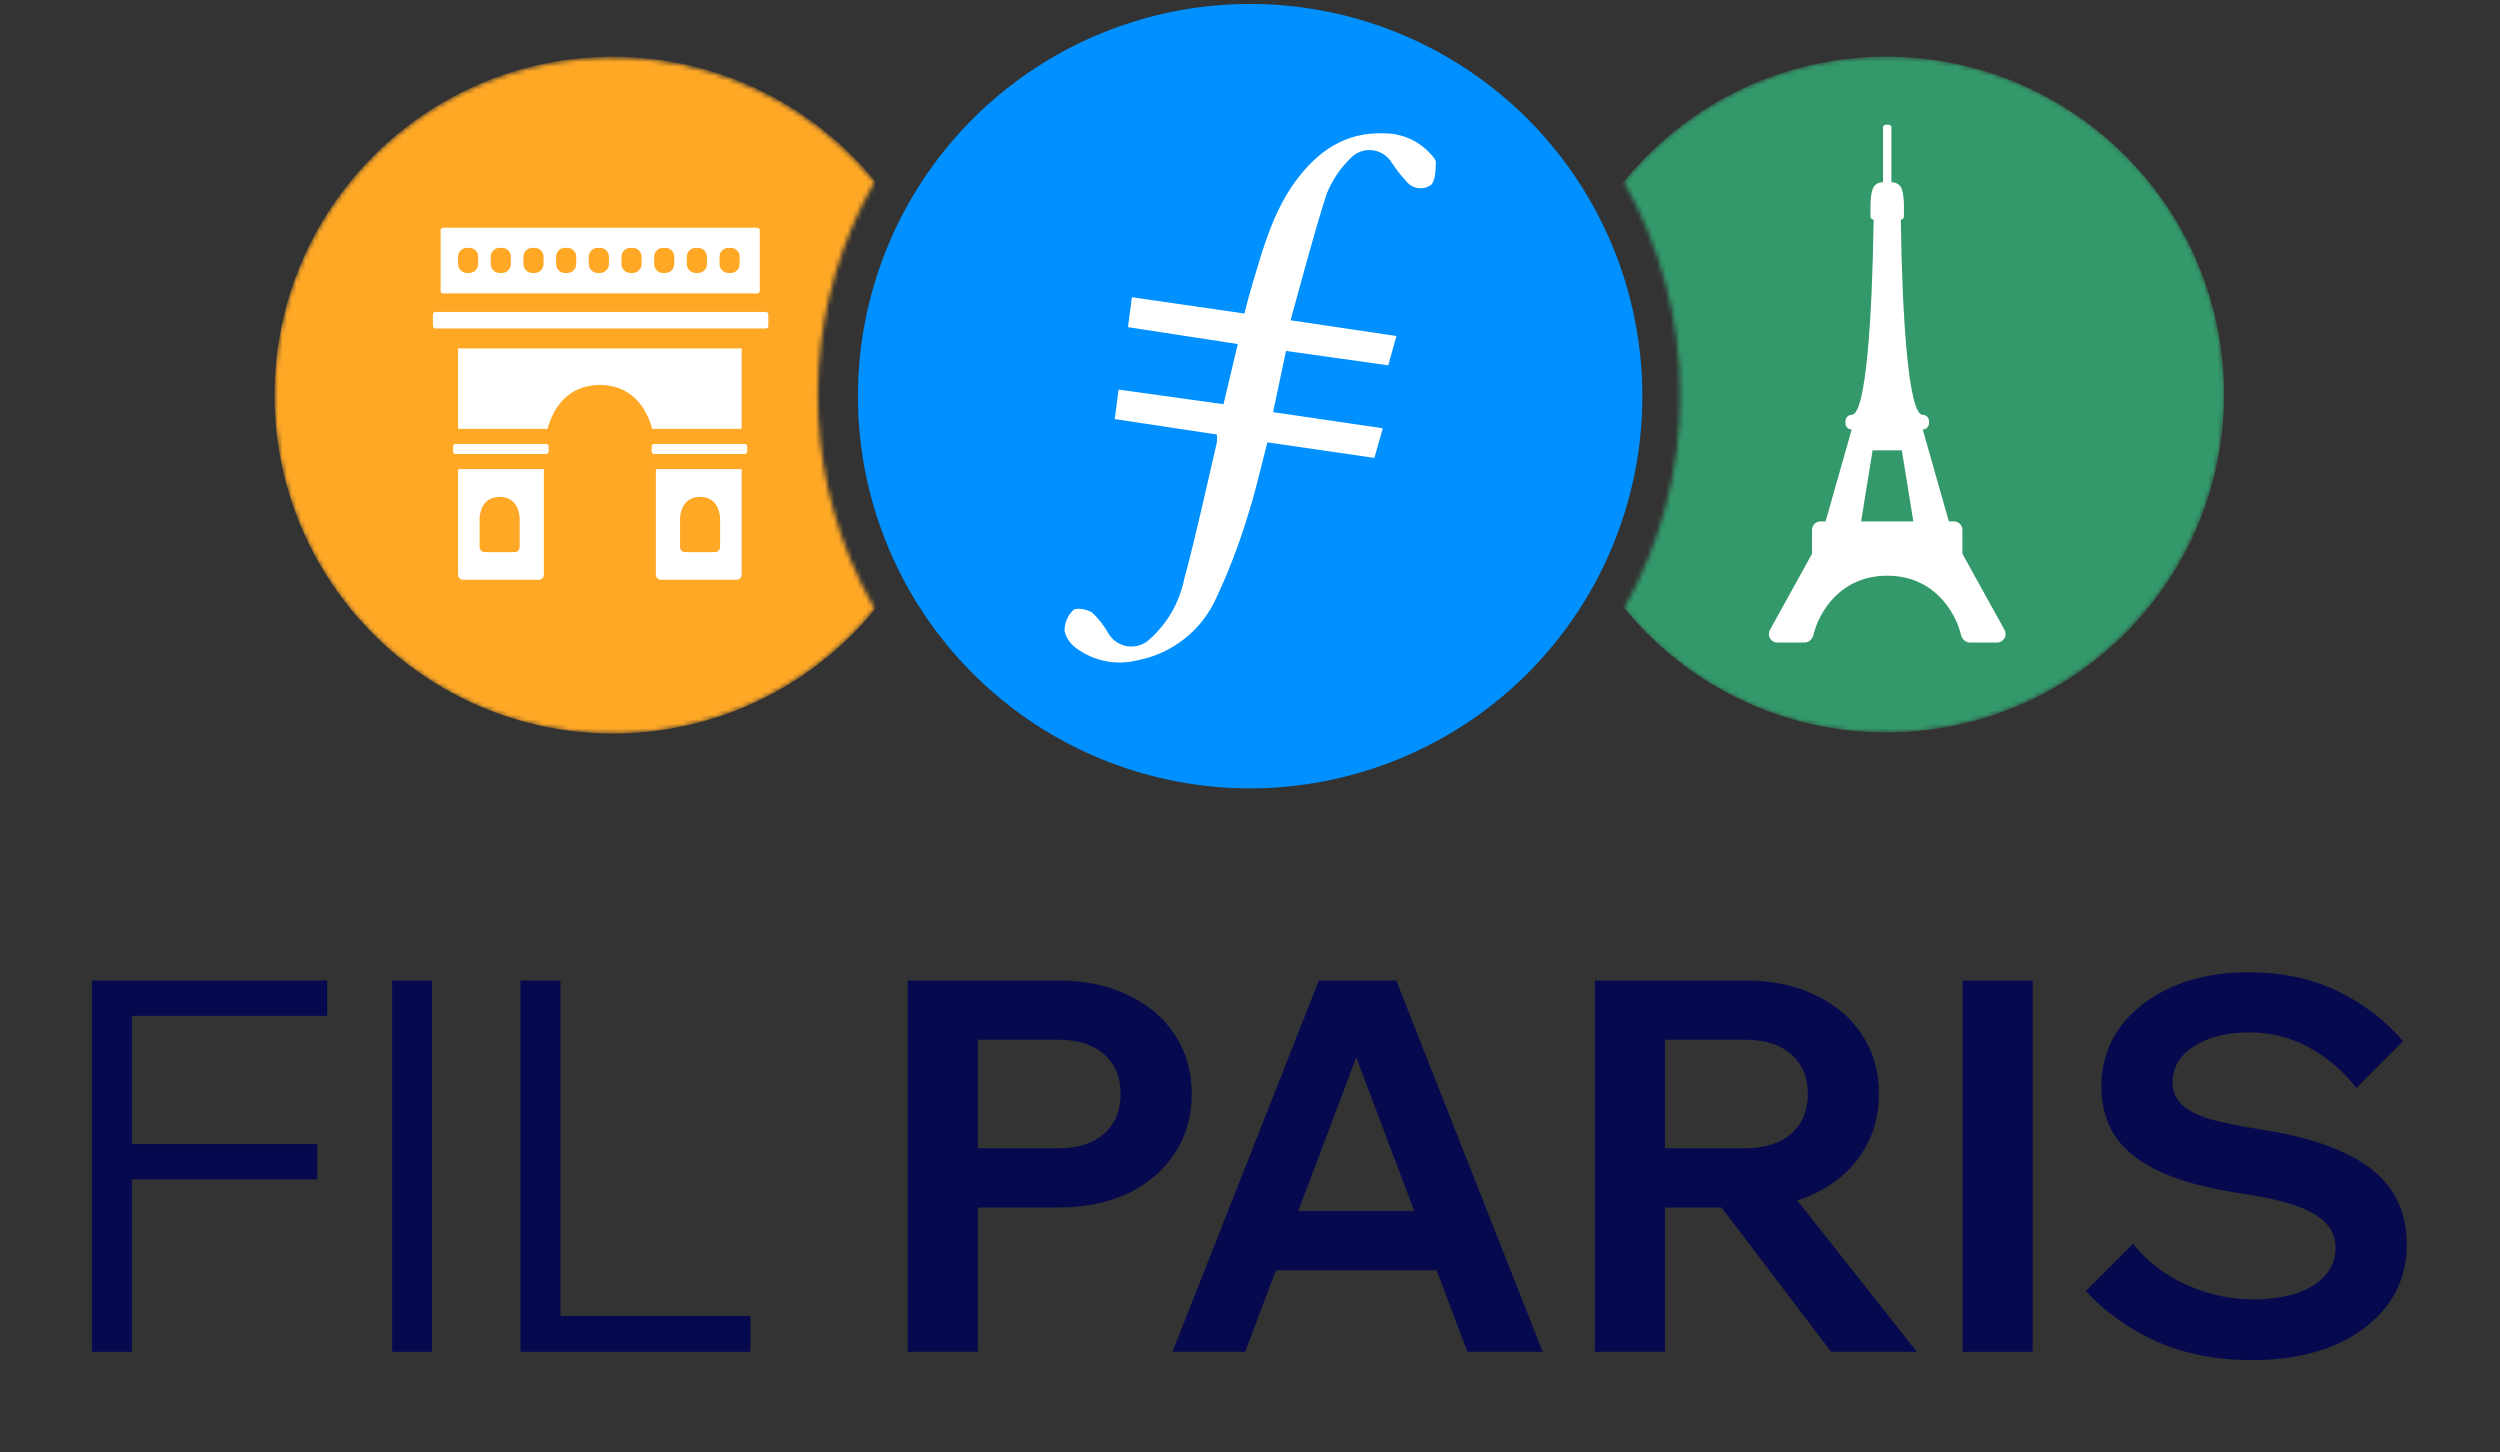
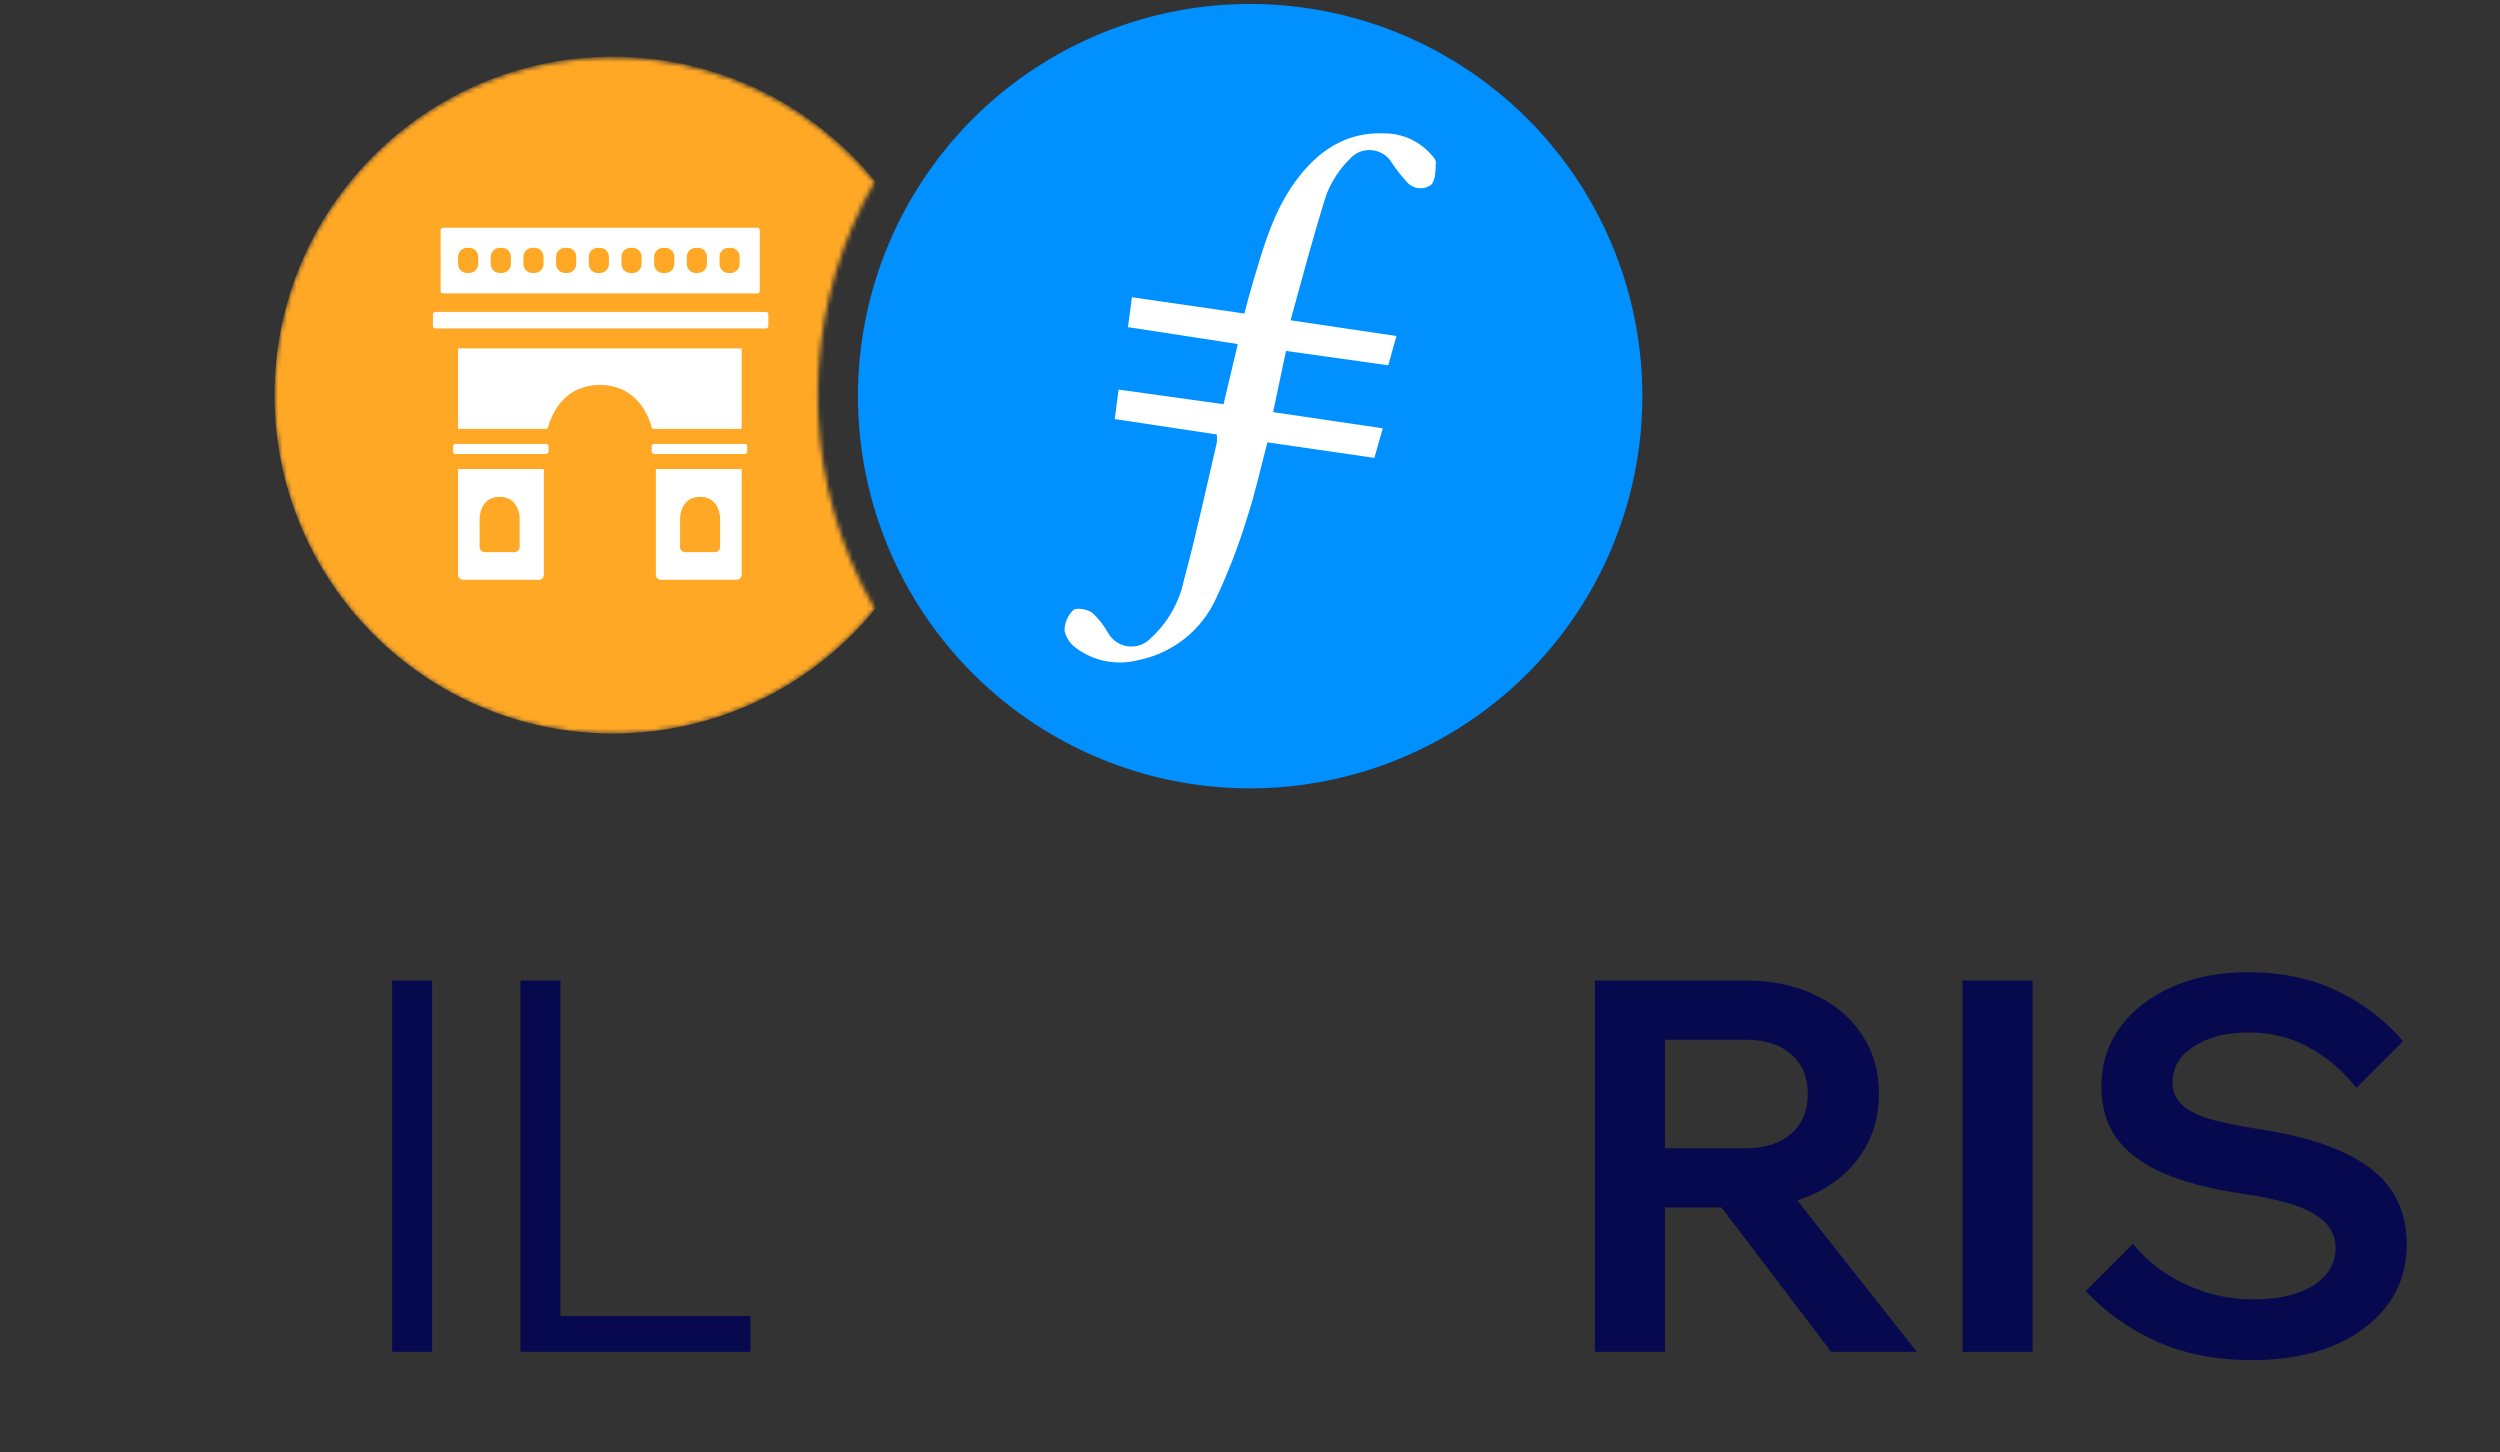
<svg xmlns="http://www.w3.org/2000/svg" width="544" height="316" viewBox="0 0 544 316" fill="none">
  <rect x="0" y="0" width="544" height="316" fill="#333333" stroke="none" />
  <path fill-rule="evenodd" clip-rule="evenodd" d="M272.016 171.552C252.259 171.548 233.116 164.691 217.852 152.149C202.587 139.607 192.146 122.158 188.31 102.778C184.474 83.398 187.48 63.287 196.816 45.876C206.152 28.465 221.24 14.832 239.505 7.303C257.77 -0.227 278.081 -1.186 296.975 4.588C315.869 10.363 332.174 22.513 343.109 38.966C354.044 55.42 358.933 75.158 356.941 94.813C354.948 114.469 346.198 132.824 332.184 146.749C316.177 162.618 294.555 171.531 272.016 171.552Z" fill="#0090FF" />
  <path fill-rule="evenodd" clip-rule="evenodd" d="M279.836 76.365L302.084 79.494C302.7 77.247 303.248 75.309 303.863 73.116L280.825 69.693C283.419 60.334 285.799 51.255 288.593 42.43C289.732 39.46 291.497 36.769 293.768 34.541C294.361 33.871 295.107 33.352 295.942 33.028C296.777 32.705 297.678 32.587 298.568 32.683C299.46 32.774 300.317 33.076 301.068 33.566C301.82 34.047 302.444 34.703 302.887 35.477C303.835 36.893 304.89 38.234 306.042 39.489C306.669 40.273 307.573 40.788 308.567 40.927C309.562 41.066 310.572 40.819 311.39 40.237C312.393 39.275 312.367 37.055 312.447 35.37C312.447 34.702 311.698 33.9 311.11 33.285C309.844 31.937 308.315 30.863 306.618 30.129C304.921 29.395 303.091 29.018 301.242 29.019C292.698 28.645 286.534 33.031 281.788 39.596C277.041 46.161 274.929 53.769 272.656 61.336C271.987 63.569 271.412 65.789 270.77 68.222L246.302 64.679C246.021 66.898 245.727 68.971 245.446 71.191L269.34 74.868C268.283 79.4 267.281 83.639 266.238 87.957L243.401 84.775C243.093 87.209 242.866 89.04 242.572 91.193L264.78 94.549C264.834 95.136 264.834 95.727 264.78 96.314C262.454 106.262 260.288 116.37 257.64 126.184C256.617 131.08 254.076 135.529 250.38 138.9C249.76 139.55 248.995 140.045 248.147 140.344C246.869 140.802 245.47 140.797 244.195 140.331C242.92 139.864 241.848 138.965 241.168 137.79C240.247 136.153 239.089 134.662 237.731 133.364C236.675 132.589 234.322 132.134 233.546 132.749C232.939 133.33 232.457 134.03 232.13 134.805C231.804 135.58 231.639 136.414 231.648 137.255C231.994 138.813 232.922 140.181 234.242 141.079C236.14 142.473 238.324 143.428 240.636 143.875C242.949 144.321 245.332 144.248 247.612 143.66C251.336 142.931 254.829 141.317 257.799 138.955C260.768 136.594 263.126 133.552 264.673 130.088C267.313 124.461 269.547 118.652 271.359 112.706C273.124 107.358 274.314 101.863 275.784 96.26L299.063 99.643C299.704 97.424 300.279 95.378 300.894 93.199L277.028 89.682C278.031 84.976 278.9 80.871 279.836 76.365Z" fill="white" />
  <mask id="mask0_2242_744" style="mask-type:alpha" maskUnits="userSpaceOnUse" x="59" y="12" width="132" height="148">
    <path fill-rule="evenodd" clip-rule="evenodd" d="M185.09 121.879C179.619 108.678 177.24 94.4 178.137 80.138C179.034 65.876 183.182 52.008 190.265 39.596C180.881 28.09 168.234 19.694 153.988 15.513C139.741 11.331 124.563 11.56 110.449 16.168C96.335 20.777 83.947 29.55 74.913 41.334C65.88 53.117 60.626 67.359 59.84 82.185C59.055 97.012 62.776 111.729 70.514 124.401C78.252 137.072 89.645 147.105 103.193 153.178C116.741 159.252 131.81 161.083 146.419 158.429C161.027 155.776 174.49 148.762 185.037 138.312C186.893 136.461 188.647 134.511 190.292 132.469C188.34 129.051 186.602 125.514 185.09 121.879Z" fill="white" />
  </mask>
  <g mask="url(#mask0_2242_744)">
    <path d="M133.383 159.613C174.056 159.613 207.028 126.641 207.028 85.968C207.028 45.295 174.056 12.322 133.383 12.322C92.71 12.322 59.737 45.295 59.737 85.968C59.737 126.641 92.71 159.613 133.383 159.613Z" fill="#FFA826" />
    <rect width="72.987" height="3.604" rx="0.54" transform="matrix(-1 0 0 1 167.19 67.874)" fill="white" />
    <path fill-rule="evenodd" clip-rule="evenodd" d="M99.674 93.319V75.812H161.386V93.319H141.927C140.753 89.114 137.826 83.852 130.53 83.749C123.234 83.852 120.307 89.114 119.133 93.319H99.674ZM99.674 102.072V125.065C99.674 125.669 100.164 126.159 100.768 126.159H117.252C117.856 126.159 118.346 125.669 118.346 125.065V102.072H99.674ZM142.714 102.072V125.065C142.714 125.669 143.204 126.159 143.808 126.159H160.292C160.896 126.159 161.386 125.669 161.386 125.065V102.072H142.714ZM105.461 120.137C104.857 120.137 104.367 119.647 104.367 119.043V112.764C104.367 112.764 104.367 108.122 108.722 108.122C113.077 108.122 113.077 112.764 113.077 112.764V119.043C113.077 119.647 112.587 120.137 111.983 120.137H105.461ZM155.599 120.137C156.203 120.137 156.693 119.647 156.693 119.043V112.764C156.693 112.764 156.693 108.122 152.338 108.122C147.983 108.122 147.983 112.764 147.983 112.764V119.043C147.983 119.647 148.473 120.137 149.077 120.137H155.599Z" fill="white" />
    <path d="M162.589 97.141C162.589 96.843 162.347 96.601 162.049 96.601H142.339C142.041 96.601 141.8 96.843 141.8 97.141V98.25C141.8 98.548 142.041 98.789 142.339 98.789H162.049C162.347 98.789 162.589 98.548 162.589 98.25V97.141Z" fill="white" />
    <path d="M119.375 97.141C119.375 96.843 119.133 96.601 118.835 96.601H99.125C98.827 96.601 98.586 96.843 98.586 97.141V98.25C98.586 98.548 98.827 98.789 99.125 98.789H118.835C119.133 98.789 119.375 98.548 119.375 98.25V97.141Z" fill="white" />
    <path fill-rule="evenodd" clip-rule="evenodd" d="M164.785 49.552C165.083 49.552 165.324 49.794 165.324 50.092V63.31C165.324 63.608 165.083 63.849 164.785 63.849H96.42C96.122 63.849 95.881 63.608 95.881 63.31V50.092C95.881 49.794 96.122 49.552 96.42 49.552H164.785ZM101.616 53.929C100.543 53.929 99.673 54.798 99.673 55.871V57.457C99.673 58.53 100.543 59.4 101.616 59.4H102.107C103.18 59.4 104.05 58.53 104.05 57.457V55.871C104.05 54.798 103.18 53.929 102.107 53.929H101.616ZM108.728 53.929C107.655 53.929 106.786 54.798 106.786 55.871V57.457C106.786 58.53 107.655 59.4 108.728 59.4H109.22C110.293 59.4 111.162 58.53 111.162 57.457V55.871C111.162 54.798 110.293 53.929 109.22 53.929H108.728ZM113.898 55.871C113.898 54.798 114.768 53.929 115.84 53.929H116.332C117.405 53.929 118.275 54.798 118.275 55.871V57.457C118.275 58.53 117.405 59.4 116.332 59.4H115.84C114.768 59.4 113.898 58.53 113.898 57.457V55.871ZM122.952 53.929C121.879 53.929 121.009 54.798 121.009 55.871V57.457C121.009 58.53 121.879 59.4 122.952 59.4H123.443C124.516 59.4 125.386 58.53 125.386 57.457V55.871C125.386 54.798 124.516 53.929 123.443 53.929H122.952ZM128.121 55.871C128.121 54.798 128.991 53.929 130.064 53.929H130.556C131.628 53.929 132.498 54.798 132.498 55.871V57.457C132.498 58.53 131.628 59.4 130.556 59.4H130.064C128.991 59.4 128.121 58.53 128.121 57.457V55.871ZM137.176 53.929C136.103 53.929 135.234 54.798 135.234 55.871V57.457C135.234 58.53 136.103 59.4 137.176 59.4H137.668C138.741 59.4 139.61 58.53 139.61 57.457V55.871C139.61 54.798 138.741 53.929 137.668 53.929H137.176ZM142.346 55.871C142.346 54.798 143.216 53.929 144.288 53.929H144.78C145.853 53.929 146.723 54.798 146.723 55.871V57.457C146.723 58.53 145.853 59.4 144.78 59.4H144.288C143.216 59.4 142.346 58.53 142.346 57.457V55.871ZM151.4 53.929C150.327 53.929 149.457 54.798 149.457 55.871V57.457C149.457 58.53 150.327 59.4 151.4 59.4H151.892C152.964 59.4 153.834 58.53 153.834 57.457V55.871C153.834 54.798 152.964 53.929 151.892 53.929H151.4ZM156.57 55.871C156.57 54.798 157.439 53.929 158.512 53.929H159.004C160.077 53.929 160.946 54.798 160.946 55.871V57.457C160.946 58.53 160.077 59.4 159.004 59.4H158.512C157.439 59.4 156.57 58.53 156.57 57.457V55.871Z" fill="white" />
  </g>
  <mask id="mask1_2242_744" style="mask-type:alpha" maskUnits="userSpaceOnUse" x="353" y="12" width="131" height="148">
-     <path fill-rule="evenodd" clip-rule="evenodd" d="M472.106 45.519C466.107 36.396 458.156 28.72 448.826 23.047C439.497 17.374 429.024 13.846 418.164 12.717C407.303 11.588 396.328 12.888 386.032 16.521C375.736 20.155 366.376 26.031 358.629 33.726C356.768 35.58 355.005 37.531 353.348 39.569C361.394 53.725 365.625 69.729 365.625 86.012C365.625 102.295 361.394 118.299 353.348 132.455C365.297 147.013 382.368 156.441 401.053 158.803C419.738 161.165 438.618 156.282 453.814 145.156C469.01 134.03 479.369 117.507 482.761 98.981C486.153 80.456 482.321 61.334 472.052 45.546L472.106 45.519Z" fill="white" />
-   </mask>
+     </mask>
  <g mask="url(#mask1_2242_744)">
-     <path d="M410.434 159.385C451.044 159.385 483.965 126.464 483.965 85.854C483.965 45.243 451.044 12.322 410.434 12.322C369.823 12.322 336.902 45.243 336.902 85.854C336.902 126.464 369.823 159.385 410.434 159.385Z" fill="#33996B" />
    <path fill-rule="evenodd" clip-rule="evenodd" d="M413.614 47.805C413.917 69.322 415.296 90.271 418.387 90.271C419.14 90.271 419.751 90.882 419.751 91.635V92.089C419.751 92.843 419.14 93.453 418.387 93.453L424.069 113.455H425.172C426.195 113.455 427.024 114.284 427.024 115.307V120.501L436.187 137.072C436.87 138.307 435.977 139.821 434.566 139.821H428.685C427.74 139.821 426.954 139.108 426.731 138.19C425.487 133.083 420.775 125.274 410.659 125.274C400.543 125.274 395.832 133.083 394.588 138.19C394.364 139.108 393.578 139.821 392.633 139.821H386.753C385.342 139.821 384.449 138.307 385.131 137.072L394.294 120.501V115.307C394.294 114.284 395.124 113.455 396.147 113.455H397.249L402.931 93.453C402.178 93.453 401.568 92.843 401.568 92.089V91.635C401.568 90.882 402.178 90.271 402.931 90.271C406.022 90.271 407.401 69.322 407.704 47.805C407.328 47.805 407.023 47.5 407.023 47.123V44.169C407.191 40.742 407.82 39.805 409.75 39.623V27.576C409.75 27.576 409.75 27.122 410.659 27.122C411.568 27.122 411.568 27.576 411.568 27.576V39.623C413.499 39.805 414.127 40.742 414.296 44.169V47.123C414.296 47.5 413.991 47.805 413.614 47.805ZM413.841 97.999H410.659H407.477L404.977 113.455H410.659H416.342L413.841 97.999Z" fill="white" />
  </g>
-   <path d="M28.701 294.155H20V213.36H71.189V221.044H28.701V294.155ZM69.042 256.639H27.571V248.955H69.042V256.639Z" fill="#06094E" />
  <path d="M94.029 294.155H85.328V213.36H94.029V294.155Z" fill="#06094E" />
  <path d="M163.306 294.155H113.247V213.36H121.948V286.358H163.306V294.155Z" fill="#06094E" />
-   <path d="M212.774 294.155H197.519V213.36H230.289C236.089 213.36 241.137 214.414 245.431 216.524C249.8 218.558 253.19 221.42 255.601 225.112C258.087 228.803 259.33 233.097 259.33 237.994C259.33 242.89 258.087 247.222 255.601 250.989C253.19 254.68 249.8 257.58 245.431 259.69C241.137 261.724 236.089 262.741 230.289 262.741H211.644V249.859H230.289C234.507 249.859 237.822 248.804 240.233 246.695C242.643 244.585 243.849 241.685 243.849 237.994C243.849 234.378 242.643 231.515 240.233 229.406C237.822 227.296 234.507 226.242 230.289 226.242H212.774V294.155Z" fill="#06094E" />
-   <path d="M319.192 276.414H271.28V263.532H319.192V276.414ZM335.69 294.155H319.305L292.863 224.095H297.383L270.941 294.155H255.121L286.987 213.36H303.824L335.69 294.155Z" fill="#06094E" />
  <path d="M362.3 294.155H347.045V213.36H379.815C385.616 213.36 390.663 214.414 394.957 216.524C399.326 218.558 402.716 221.42 405.127 225.112C407.613 228.803 408.856 233.097 408.856 237.994C408.856 242.89 407.613 247.222 405.127 250.989C402.716 254.68 399.326 257.58 394.957 259.69C390.663 261.724 385.616 262.741 379.815 262.741H361.17V249.859H379.815C384.034 249.859 387.348 248.804 389.759 246.695C392.17 244.585 393.375 241.685 393.375 237.994C393.375 234.378 392.17 231.515 389.759 229.406C387.348 227.296 384.034 226.242 379.815 226.242H362.3V294.155ZM417.105 294.155H398.46L369.871 256.526H387.386L417.105 294.155Z" fill="#06094E" />
  <path d="M442.305 294.155H427.05V213.36H442.305V294.155Z" fill="#06094E" />
  <path d="M453.87 280.934L464.153 270.651C466.111 273.137 468.484 275.284 471.272 277.092C474.059 278.9 477.072 280.293 480.312 281.273C483.551 282.252 486.866 282.742 490.256 282.742C493.947 282.742 497.111 282.29 499.748 281.386C502.46 280.482 504.531 279.201 505.963 277.544C507.469 275.811 508.223 273.815 508.223 271.555C508.223 268.541 506.754 266.131 503.816 264.323C500.953 262.439 495.793 260.933 488.335 259.803C481.027 258.748 475.076 257.204 470.481 255.17C465.961 253.136 462.608 250.574 460.424 247.486C458.314 244.397 457.26 240.743 457.26 236.525C457.26 231.628 458.616 227.296 461.328 223.53C464.115 219.763 467.919 216.825 472.741 214.716C477.562 212.606 483.061 211.552 489.239 211.552C496.471 211.552 502.912 212.908 508.562 215.62C514.212 218.332 518.995 221.985 522.913 226.581L512.743 236.751C509.88 233.059 506.452 230.121 502.46 227.937C498.542 225.752 494.173 224.66 489.352 224.66C484.455 224.66 480.462 225.677 477.374 227.711C474.285 229.669 472.741 232.306 472.741 235.621C472.741 237.353 473.343 238.86 474.549 240.141C475.754 241.421 477.75 242.514 480.538 243.418C483.4 244.246 487.242 245.037 492.064 245.791C499.371 246.921 505.322 248.578 509.918 250.763C514.588 252.872 518.054 255.584 520.314 258.899C522.574 262.213 523.704 266.168 523.704 270.764C523.704 275.886 522.272 280.331 519.41 284.098C516.547 287.864 512.592 290.802 507.545 292.912C502.497 294.946 496.659 295.963 490.03 295.963C482.27 295.963 475.34 294.607 469.238 291.895C463.136 289.107 458.013 285.454 453.87 280.934Z" fill="#06094E" />
</svg>